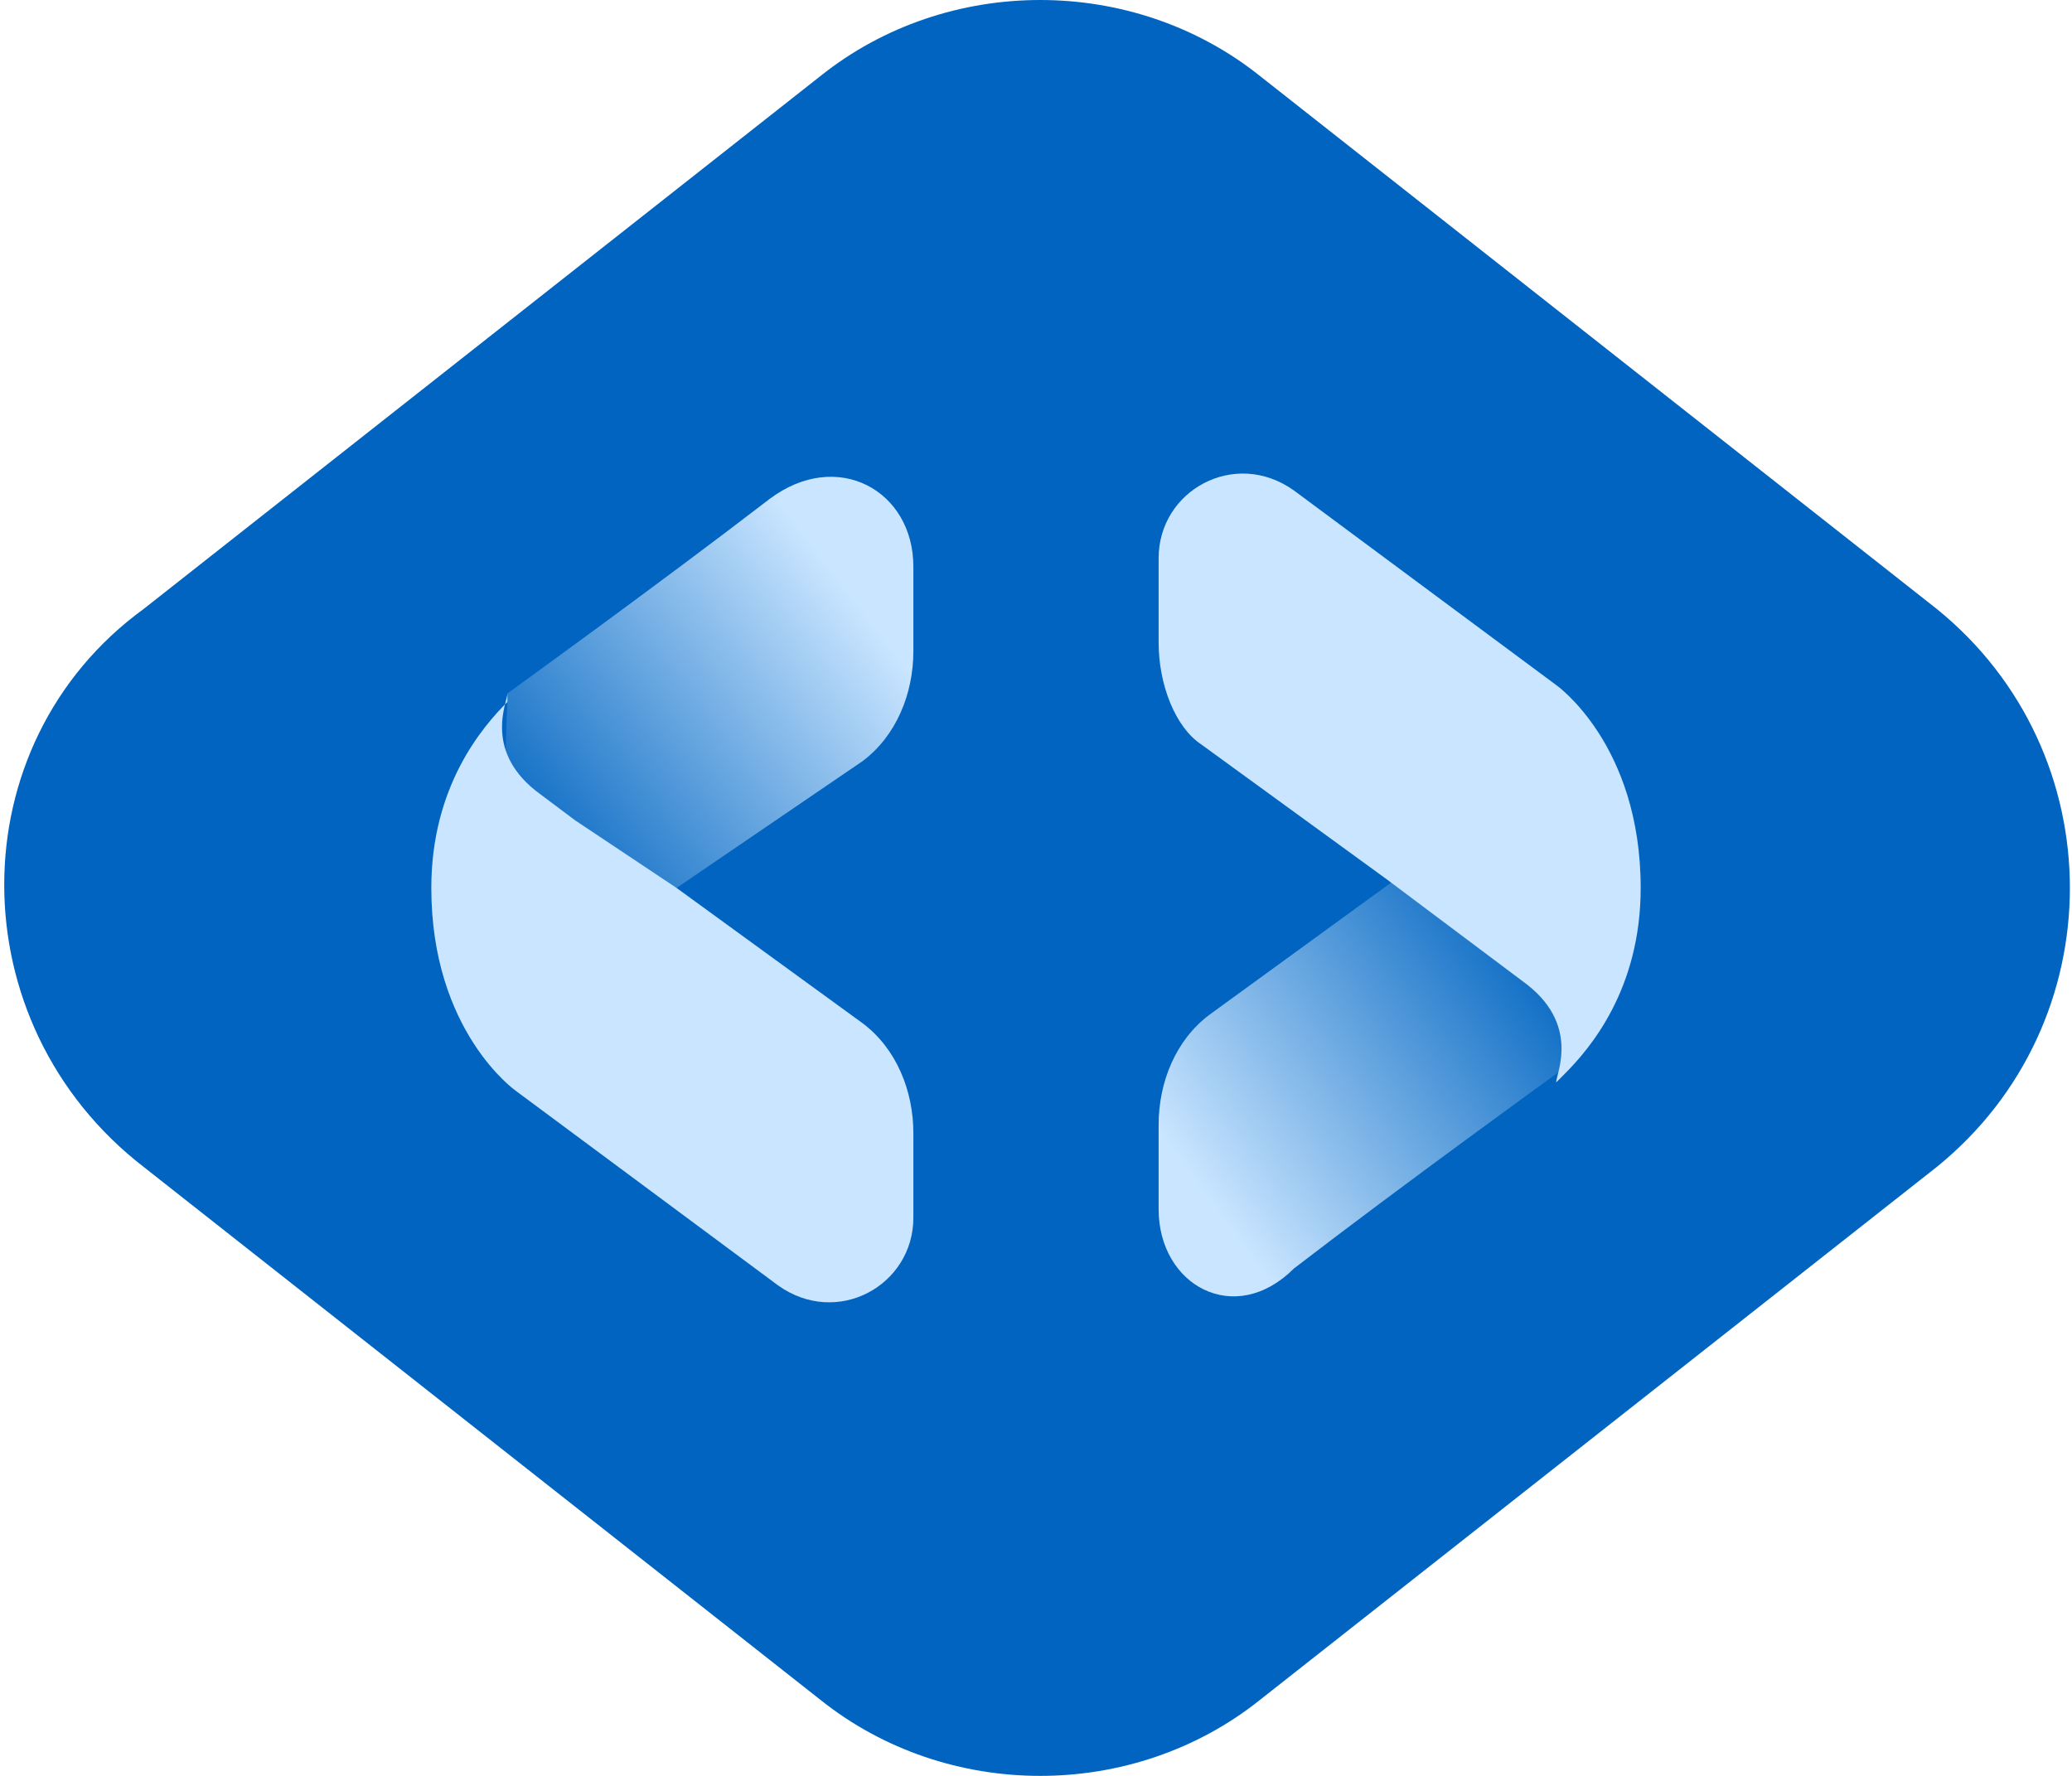
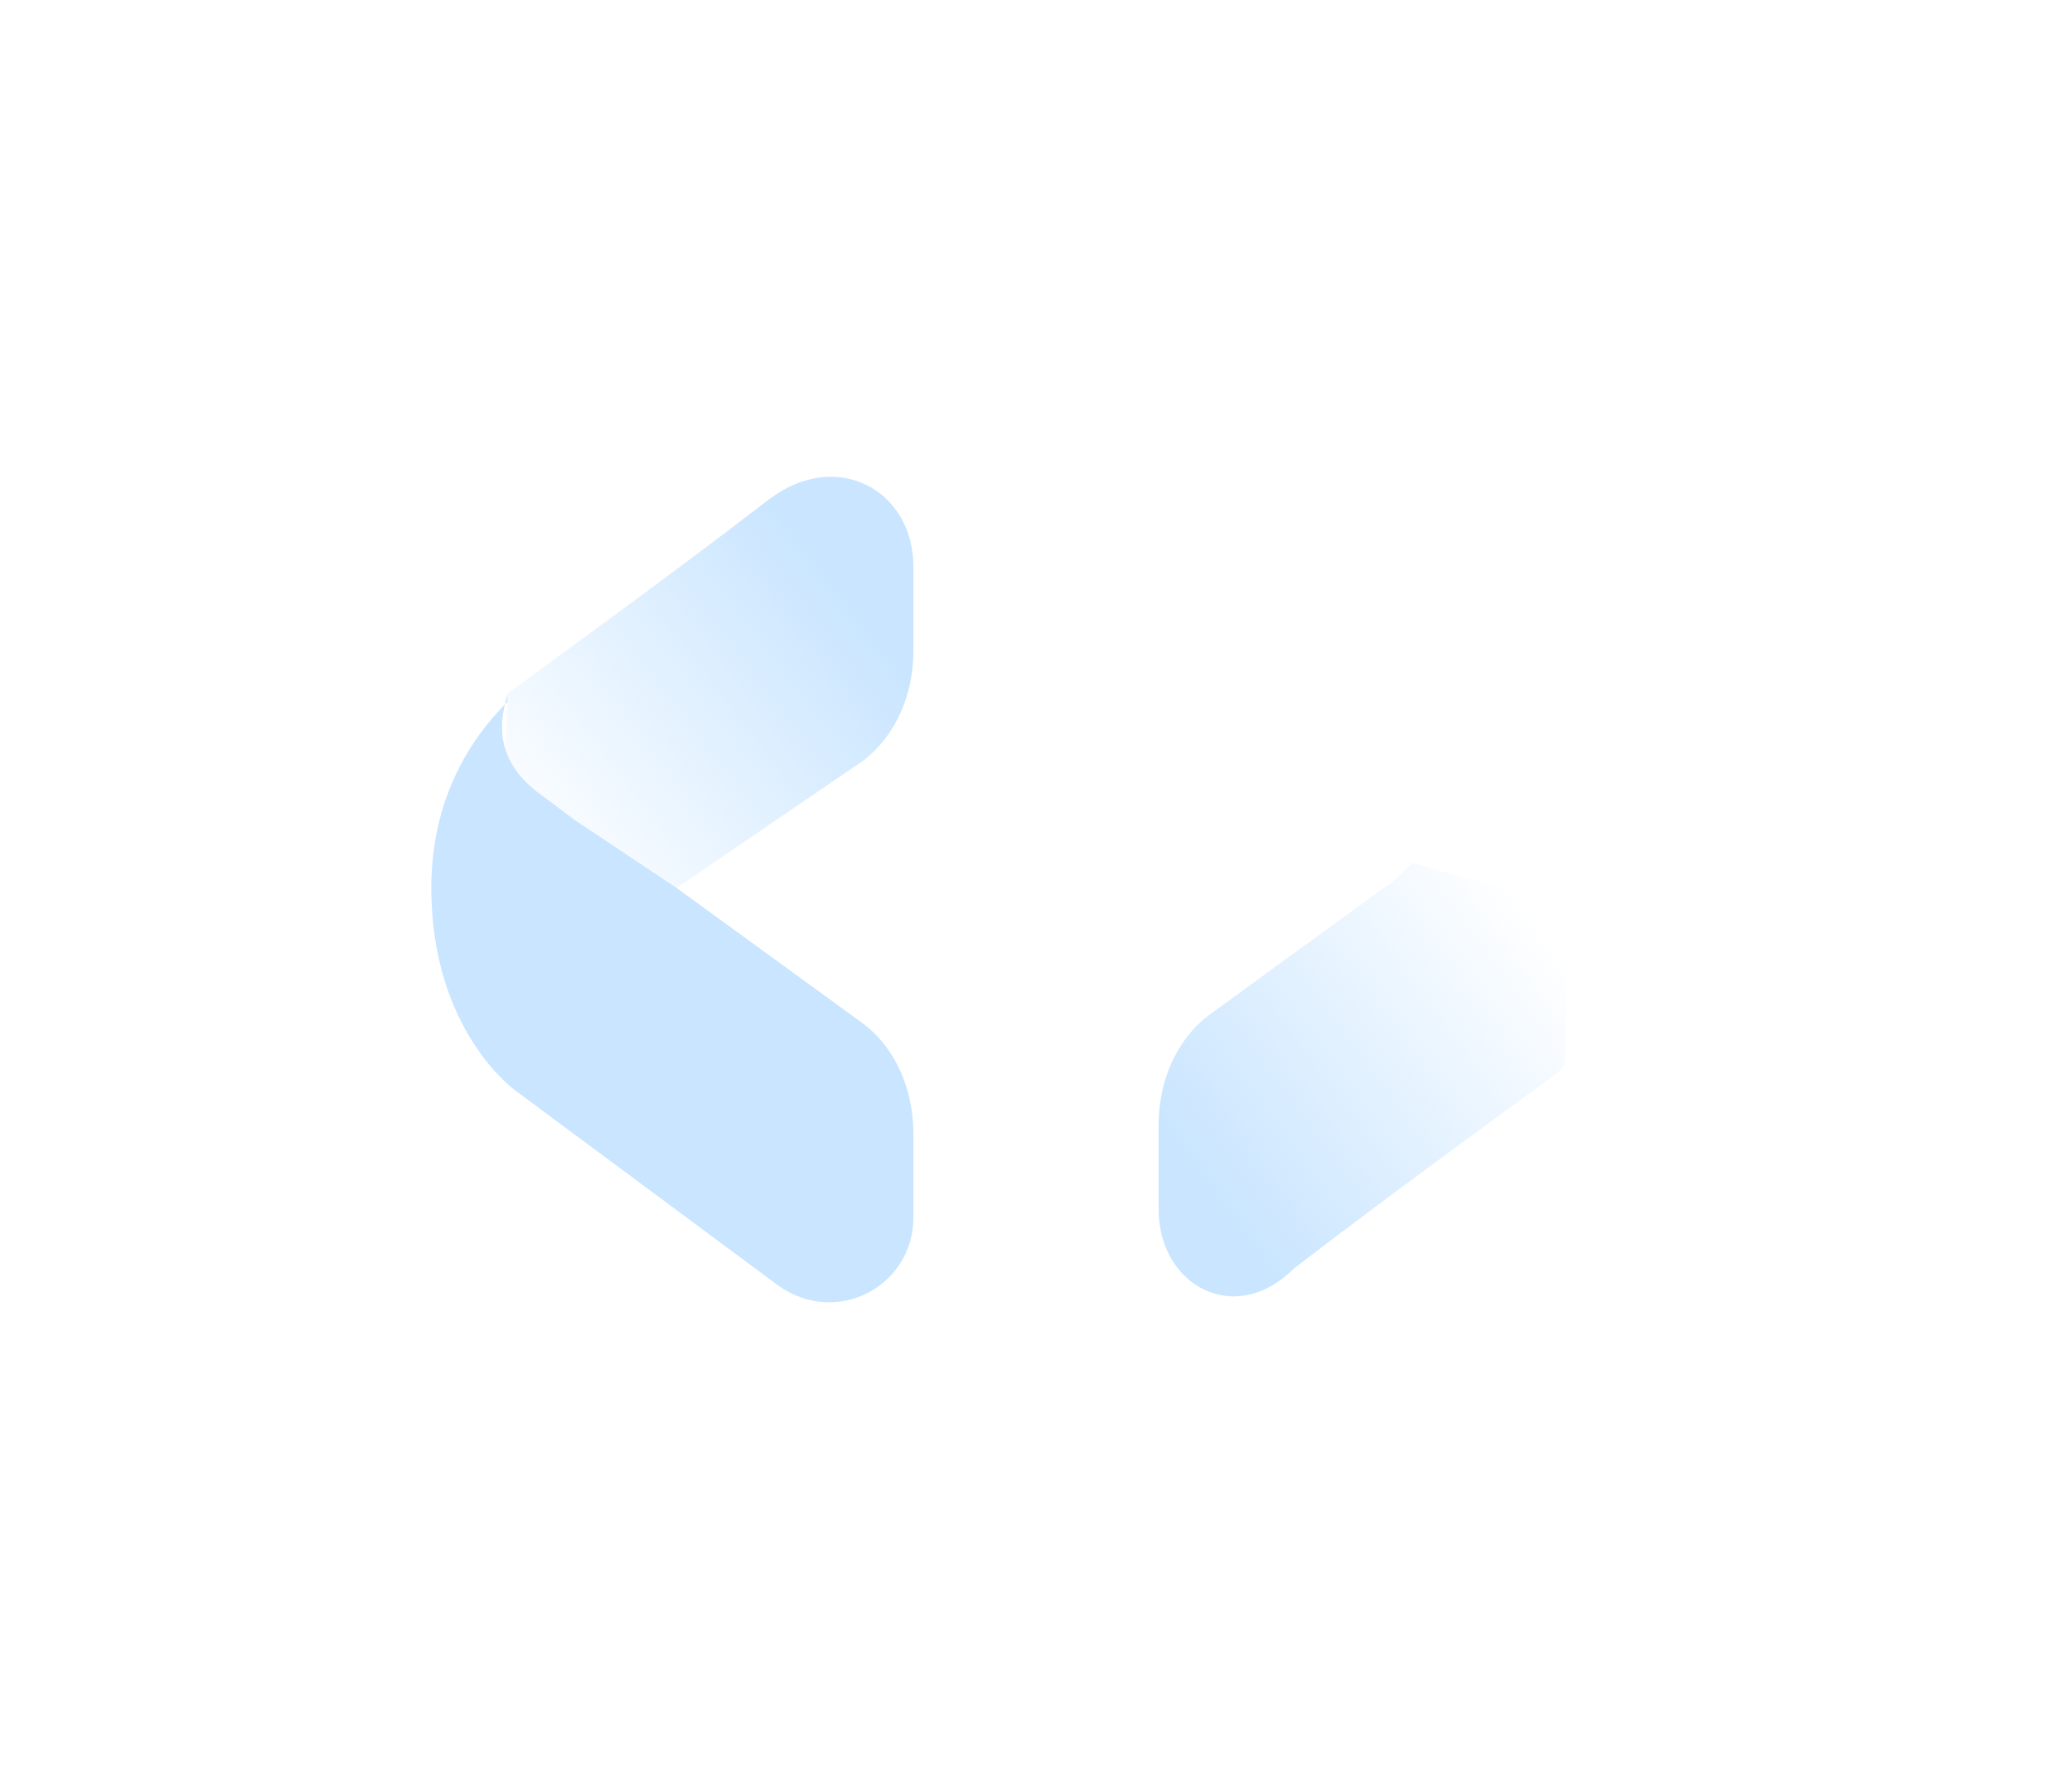
<svg xmlns="http://www.w3.org/2000/svg" version="1.1" id="Layer_1" x="0px" y="0px" viewBox="0 0 24.5 21" enable-background="new 0 0 24.5 21" xml:space="preserve">
  <g>
-     <path fill="#0064C0" d="M22.9,13.8l-8,6.3c-1.5,1.2-3.7,1.2-5.2,0l-8-6.3c-2.2-1.7-2.2-5,0-6.6l8-6.3c1.5-1.2,3.7-1.2,5.2,0l8,6.3   C25,8.9,25,12.1,22.9,13.8z" />
    <g>
      <g>
        <linearGradient id="SVGID_1_" gradientUnits="userSpaceOnUse" x1="5.89" y1="10.234" x2="10.788" y2="6.491">
          <stop offset="3.550590e-02" style="stop-color:#C9E5FF;stop-opacity:0" />
          <stop offset="0.852" style="stop-color:#C9E5FF" />
        </linearGradient>
        <path fill="url(#SVGID_1_)" d="M10.8,6.7v1c0,0.5-0.2,1-0.6,1.3L8,10.5l-0.2,0.2c-0.3-0.1-1.5-0.4-1.7-0.5     c-0.2-0.1-0.1-1.9-0.1-1.9C6,8.2,6,8.2,6,8.2c0,0,0,0,0,0c0,0,0,0,0,0s1.8-1.3,3.1-2.3C9.9,5.3,10.8,5.8,10.8,6.7z" />
        <path fill="#C9E5FF" d="M10.8,13.4l0,1c0,0.8-0.9,1.3-1.6,0.8l-3.1-2.3c0,0-1-0.7-1-2.4c0-1.2,0.6-1.9,0.9-2.2C6,8.2,6,8.2,6,8.2     c0,0,0,0,0,0c0,0,0,0,0,0c0,0.1-0.3,0.7,0.4,1.2c0.4,0.3,0.4,0.3,0.4,0.3L8,10.5l2.2,1.6C10.6,12.4,10.8,12.9,10.8,13.4z" />
      </g>
      <g>
        <linearGradient id="SVGID_2_" gradientUnits="userSpaceOnUse" x1="18.497" y1="10.943" x2="13.473" y2="14.61">
          <stop offset="3.550590e-02" style="stop-color:#C9E5FF;stop-opacity:0" />
          <stop offset="0.852" style="stop-color:#C9E5FF" />
        </linearGradient>
        <path fill="url(#SVGID_2_)" d="M13.7,14.3v-1c0-0.5,0.2-1,0.6-1.3l2.2-1.6l0.2-0.2c0.3,0.1,1.5,0.4,1.7,0.5     c0.2,0.1,0.1,1.9,0.1,1.9c0,0-0.1,0.1-0.1,0.1c0,0,0,0,0,0c0,0,0,0,0,0s-1.8,1.3-3.1,2.3C14.6,15.7,13.7,15.2,13.7,14.3z" />
-         <path fill="#C9E5FF" d="M13.7,7.6l0-1c0-0.8,0.9-1.3,1.6-0.8l3.1,2.3c0,0,1,0.7,1,2.4c0,1.2-0.6,1.9-0.9,2.2c0,0-0.1,0.1-0.1,0.1     c0,0,0,0,0,0c0,0,0,0,0,0c0-0.1,0.3-0.7-0.4-1.2c-0.4-0.3-0.4-0.3-0.4-0.3l-1.2-0.9l-2.2-1.6C13.9,8.6,13.7,8.1,13.7,7.6z" />
      </g>
    </g>
  </g>
</svg>